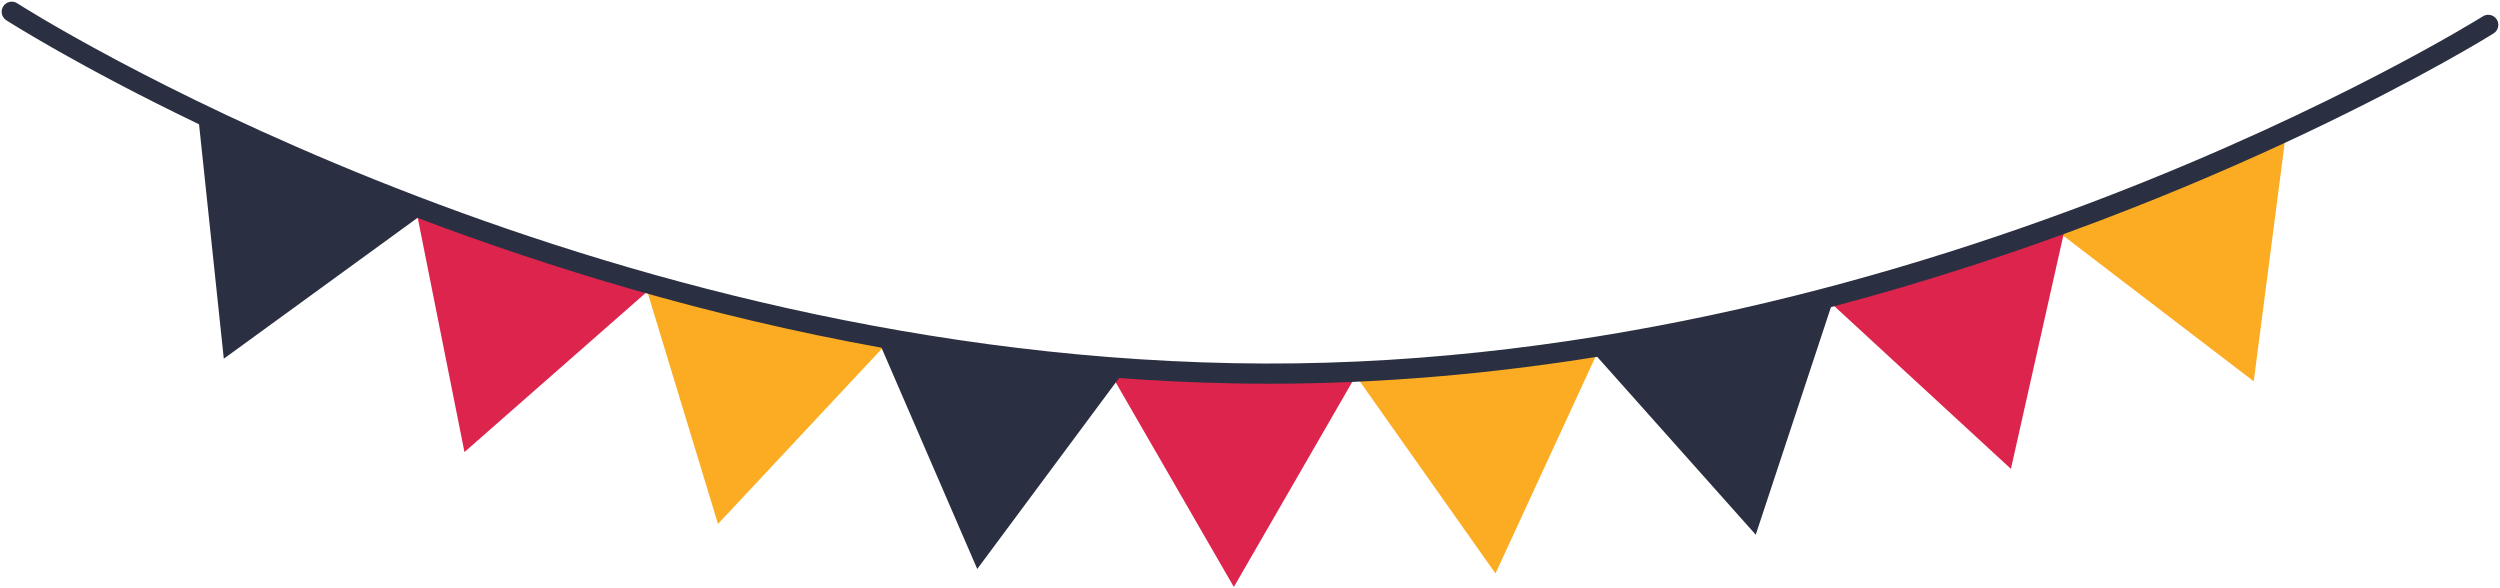
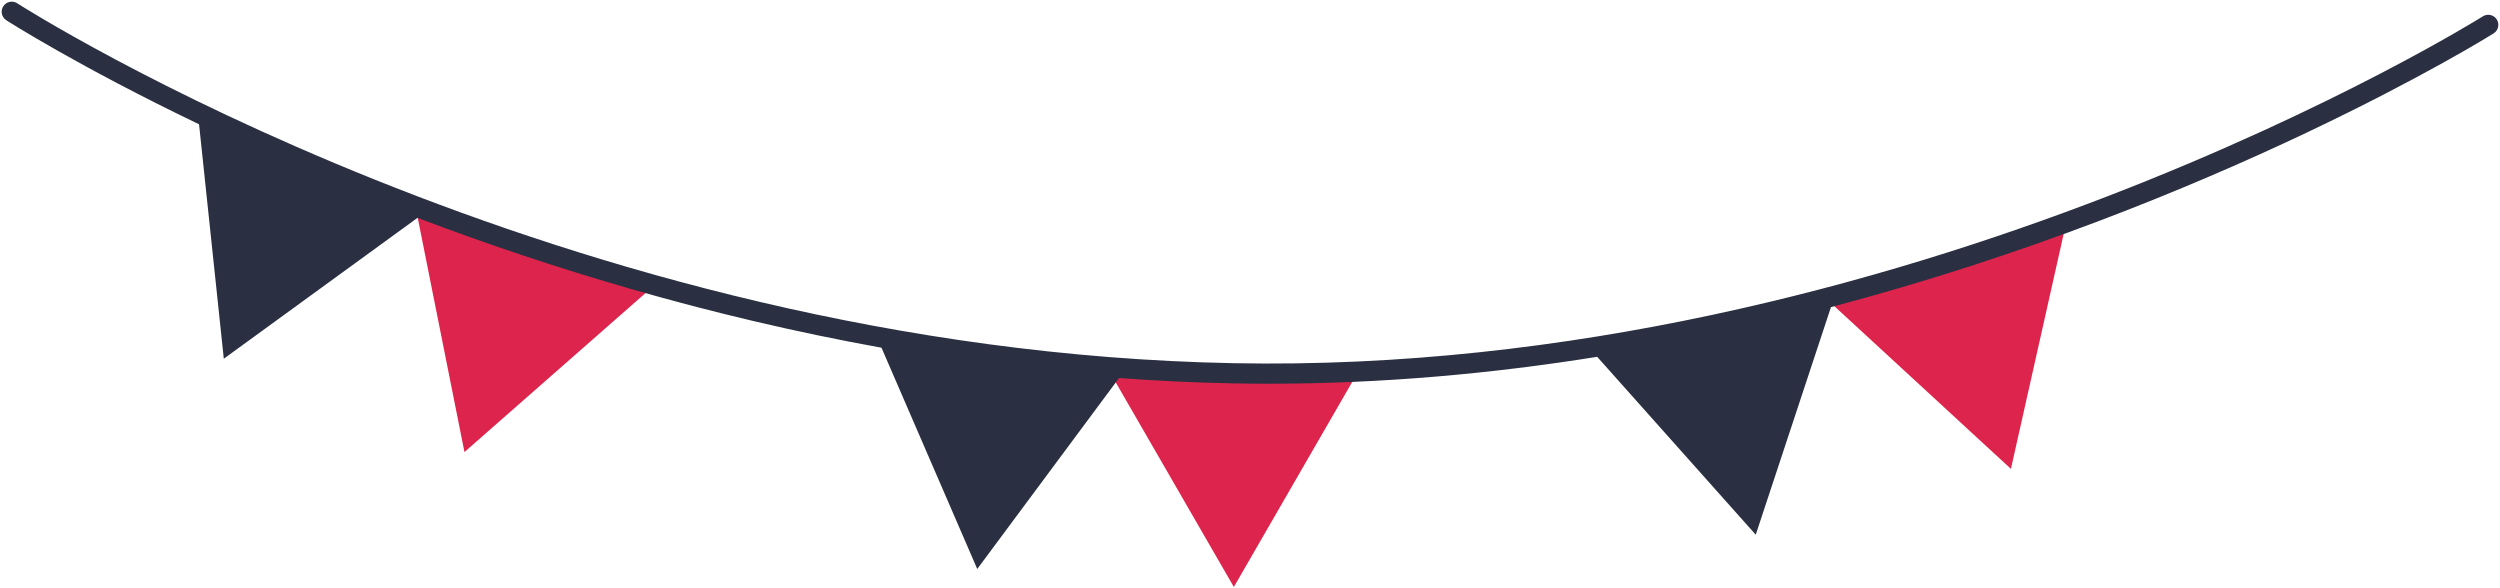
<svg xmlns="http://www.w3.org/2000/svg" height="35.3" preserveAspectRatio="xMidYMid meet" version="1.0" viewBox="-0.1 -0.1 150.2 35.3" width="150.2" zoomAndPan="magnify">
  <g>
    <g>
      <g id="change1_1">
-         <path d="M43.037,31.379l-4.313-14.178l14.435,3.354L43.037,31.379z M89.748,34.355l6.21-13.455l-14.758,1.35 L89.748,34.355z M135.304,22.811l1.909-14.696l-13.681,5.695L135.304,22.811z" fill="#FCAC23" />
-       </g>
+         </g>
      <g id="change2_1">
-         <path d="M27.805,27.059l-2.9-14.533l14.036,4.755L27.805,27.059z M120.716,28.07l3.247-14.459l-14.145,4.418 L120.716,28.07z M74.029,35.165l7.41-12.834H66.62L74.029,35.165z" fill="#DD244D" />
+         <path d="M27.805,27.059l-2.9-14.533l14.036,4.755z M120.716,28.07l3.247-14.459l-14.145,4.418 L120.716,28.07z M74.029,35.165l7.41-12.834H66.62L74.029,35.165z" fill="#DD244D" />
      </g>
      <g id="change3_1">
        <path d="M149.718,1.906c-0.236,0.149-16.505,10.295-39.813,16.444l-4.52,13.675l-9.526-10.688 c-6.294,1.008-12.907,1.617-19.709,1.617c-0.728,0-1.457-0.007-2.189-0.021c-2.304-0.045-4.581-0.156-6.829-0.321l-8.519,11.472 L52.86,20.791c-10.477-1.891-19.951-4.797-27.878-7.802l-11.636,8.463L11.859,7.368C4.619,3.891,0.392,1.19,0.277,1.115 c-0.281-0.182-0.361-0.557-0.179-0.838C0.28-0.004,0.656-0.085,0.936,0.098C1.258,0.306,33.56,20.938,73.985,21.72 c40.4,0.797,74.743-20.622,75.085-20.838c0.283-0.181,0.657-0.095,0.837,0.188C150.085,1.353,150.001,1.727,149.718,1.906z" fill="#2A3041" />
      </g>
    </g>
  </g>
</svg>